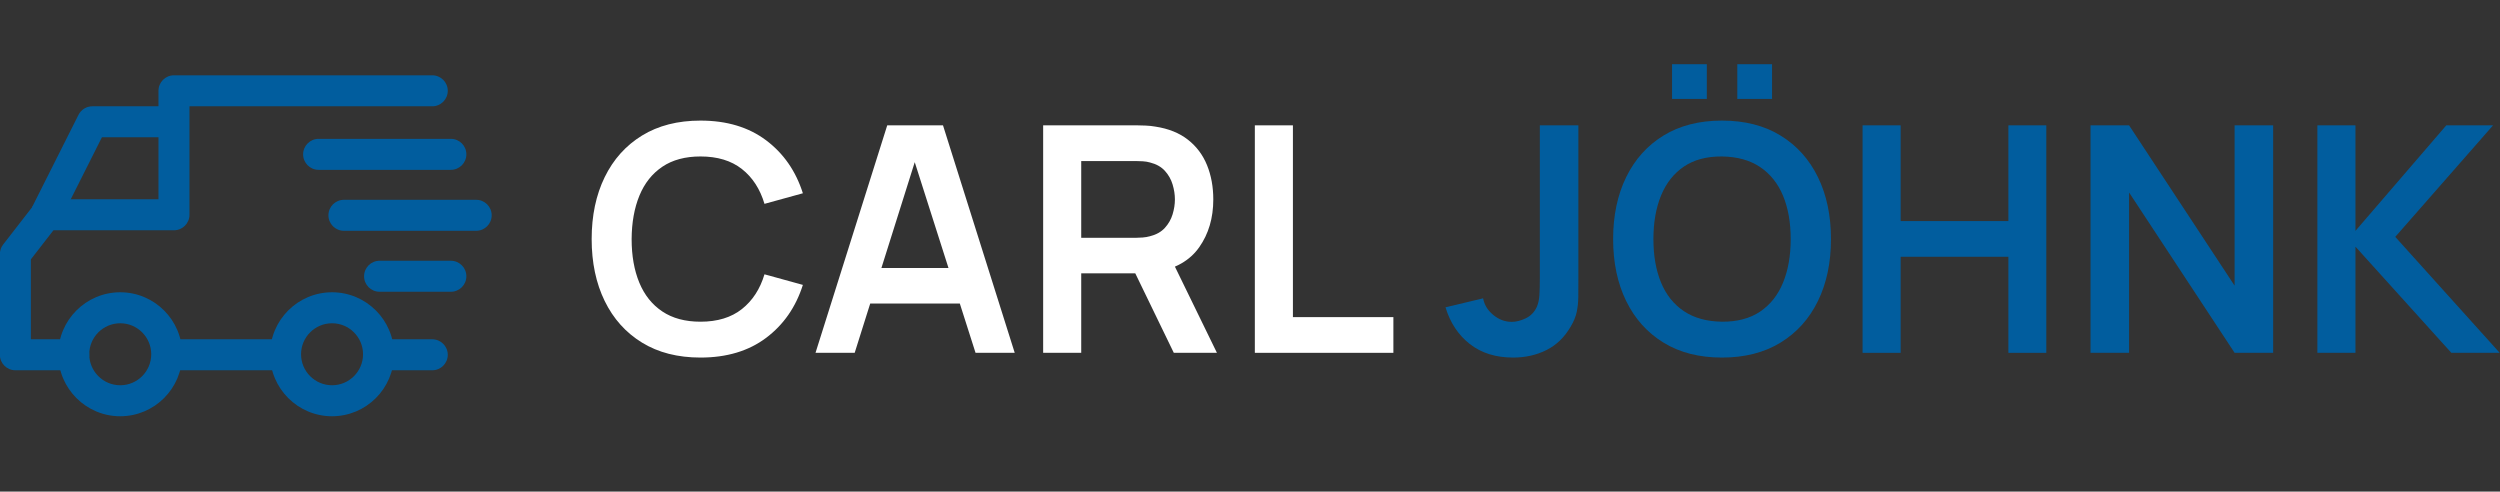
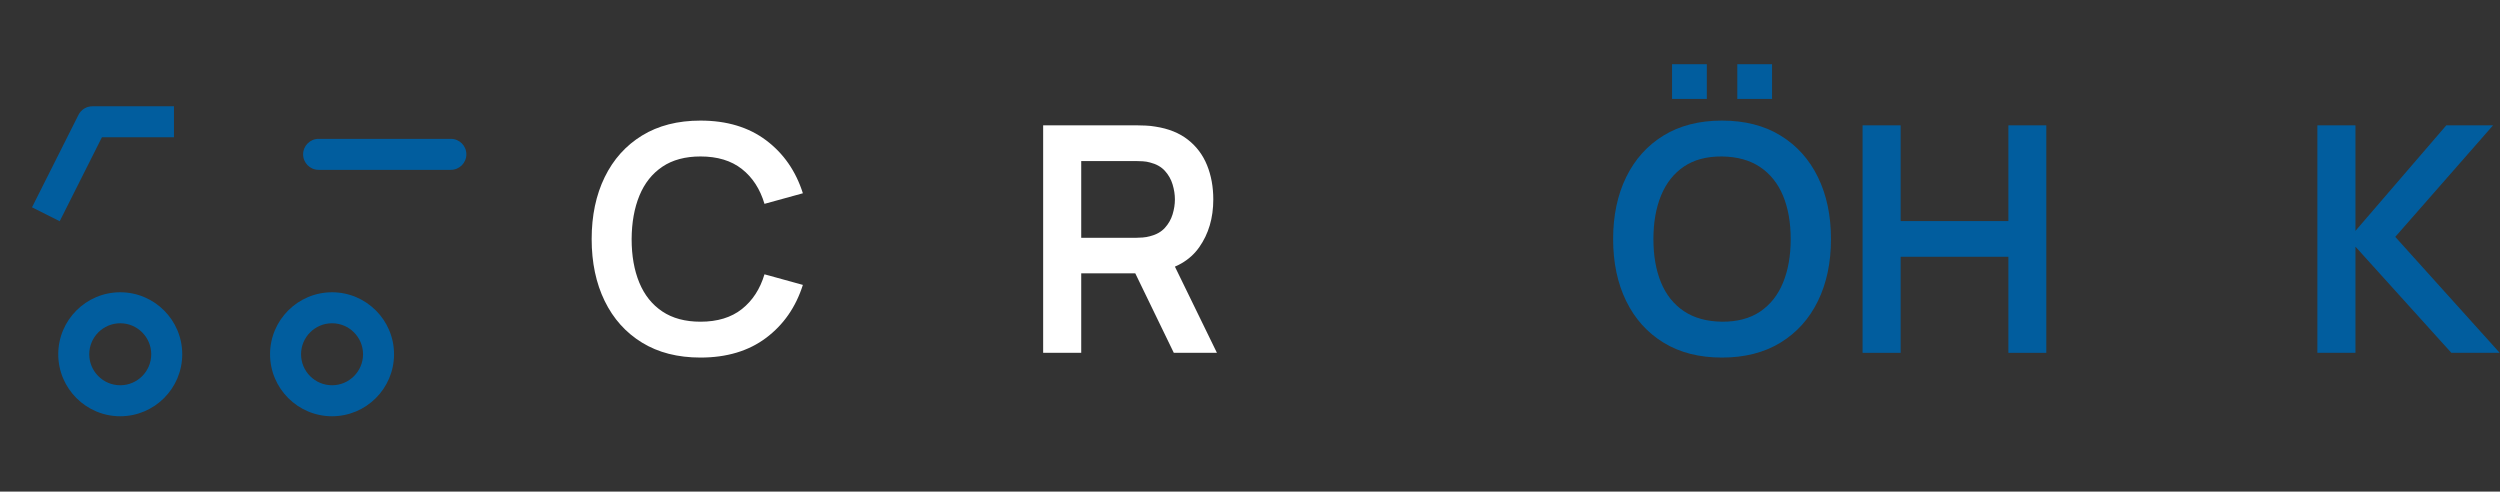
<svg xmlns="http://www.w3.org/2000/svg" width="100%" height="100%" viewBox="0 0 1546 304" version="1.1" xml:space="preserve" style="fill-rule:evenodd;clip-rule:evenodd;stroke-linejoin:round;stroke-miterlimit:2;">
  <rect x="0" y="0" width="1546" height="304" fill="#333333" stroke="none" />
  <g transform="matrix(1,0,0,1,-152.71,-499.691)">
    <g transform="matrix(0.594,0,0,0.594,304.699,651.68)">
      <g transform="matrix(1,0,0,1,-256,-256)">
        <g transform="matrix(-1,0,0,1,512,0)">
          <path d="M386.689,304.403C351.102,304.403 322.151,333.354 322.151,368.941C322.151,404.528 351.102,433.479 386.689,433.479C422.282,433.479 451.227,404.528 451.227,368.941C451.227,333.354 422.276,304.403 386.689,304.403ZM386.689,401.21C368.893,401.21 354.42,386.737 354.42,368.941C354.42,351.145 368.893,336.672 386.689,336.672C404.485,336.672 418.958,351.145 418.958,368.941C418.958,386.738 404.485,401.21 386.689,401.21ZM166.185,304.403C130.598,304.403 101.647,333.354 101.647,368.941C101.647,404.528 130.598,433.479 166.185,433.479C201.772,433.479 230.723,404.528 230.723,368.941C230.723,333.354 201.772,304.403 166.185,304.403ZM166.185,401.21C148.389,401.21 133.916,386.737 133.916,368.941C133.916,351.145 148.389,336.672 166.185,336.672C183.976,336.672 198.454,351.145 198.454,368.941C198.454,386.738 183.981,401.21 166.185,401.21ZM430.15,119.675C427.412,114.236 421.82,110.79 415.731,110.79L330.756,110.79L330.756,143.059L405.781,143.059L449.715,230.443L478.553,215.943L430.15,119.675Z" style="fill:rgb(1,93,158);fill-rule:nonzero;" />
-           <path d="M216.202,353.345L338.286,353.345L338.286,385.614L216.202,385.614L216.202,353.345ZM117.781,353.345L61.849,353.345C52.937,353.345 45.715,360.568 45.715,369.479C45.715,378.391 52.938,385.613 61.849,385.613L117.782,385.613C126.694,385.613 133.916,378.39 133.916,369.479C133.916,360.567 126.693,353.345 117.781,353.345ZM508.612,254.709L476.876,213.835C473.825,209.9 469.115,207.593 464.135,207.596L346.891,207.596L346.891,94.655C346.891,85.743 339.668,78.521 330.757,78.521L61.849,78.521C52.937,78.521 45.715,85.744 45.715,94.655C45.715,103.566 52.938,110.789 61.849,110.789L314.622,110.789L314.622,223.73C314.622,232.642 321.845,239.864 330.756,239.864L456.234,239.864L479.731,270.132L479.731,353.343L435.092,353.343C426.18,353.343 418.958,360.566 418.958,369.477C418.958,378.389 426.181,385.611 435.092,385.611L495.865,385.611C504.777,385.611 511.999,378.388 512,369.477L512,264.605C512,261.023 510.806,257.538 508.612,254.709ZM116.706,271.597L42.487,271.597C33.575,271.597 26.353,278.82 26.353,287.731C26.353,296.643 33.576,303.865 42.487,303.865L116.705,303.865C125.617,303.865 132.839,296.642 132.839,287.731C132.84,278.82 125.617,271.597 116.706,271.597ZM153.815,208.134L16.134,208.134C7.223,208.134 0,215.357 0,224.269C0,233.181 7.223,240.403 16.134,240.403L153.815,240.403C162.727,240.403 169.949,233.18 169.949,224.269C169.949,215.358 162.727,208.134 153.815,208.134Z" style="fill:rgb(1,93,158);fill-rule:nonzero;" />
          <path d="M180.168,144.672L42.487,144.672C33.575,144.672 26.353,151.895 26.353,160.806C26.353,169.718 33.576,176.94 42.487,176.94L180.168,176.94C189.08,176.94 196.302,169.717 196.302,160.806C196.303,151.895 189.08,144.672 180.168,144.672Z" style="fill:rgb(1,93,158);fill-rule:nonzero;" />
        </g>
      </g>
    </g>
    <g transform="matrix(16.282,0,0,16.282,-11367.3,-6623.27)">
      <path d="M734.136,451.055C733.272,451.055 732.532,450.866 731.916,450.488C731.3,450.11 730.827,449.583 730.497,448.907C730.167,448.231 730.002,447.447 730.002,446.555C730.002,445.663 730.167,444.879 730.497,444.203C730.827,443.527 731.3,443 731.916,442.622C732.532,442.244 733.272,442.055 734.136,442.055C735.132,442.055 735.962,442.304 736.626,442.802C737.29,443.3 737.756,443.971 738.024,444.815L736.566,445.217C736.398,444.653 736.112,444.212 735.708,443.894C735.304,443.576 734.78,443.417 734.136,443.417C733.556,443.417 733.073,443.547 732.687,443.807C732.301,444.067 732.011,444.432 731.817,444.902C731.623,445.372 731.524,445.923 731.52,446.555C731.52,447.187 731.617,447.738 731.811,448.208C732.005,448.678 732.296,449.043 732.684,449.303C733.072,449.563 733.556,449.693 734.136,449.693C734.78,449.693 735.304,449.533 735.708,449.213C736.112,448.893 736.398,448.453 736.566,447.893L738.024,448.295C737.756,449.139 737.29,449.81 736.626,450.308C735.962,450.806 735.132,451.055 734.136,451.055Z" style="fill:white;fill-rule:nonzero;" />
    </g>
    <g transform="matrix(16.282,0,0,16.282,-11367.3,-6623.27)">
-       <path d="M738.504,450.875L741.228,442.235L743.346,442.235L746.07,450.875L744.582,450.875L742.11,443.123L742.434,443.123L739.992,450.875L738.504,450.875ZM740.022,449.003L740.022,447.653L744.558,447.653L744.558,449.003L740.022,449.003Z" style="fill:white;fill-rule:nonzero;" />
-     </g>
+       </g>
    <g transform="matrix(16.282,0,0,16.282,-11367.3,-6623.27)">
      <path d="M747.15,450.875L747.15,442.235L750.72,442.235C750.804,442.235 750.912,442.238 751.044,442.244C751.176,442.25 751.298,442.263 751.41,442.283C751.91,442.359 752.323,442.525 752.649,442.781C752.975,443.037 753.217,443.36 753.375,443.75C753.533,444.14 753.612,444.573 753.612,445.049C753.612,445.753 753.434,446.358 753.078,446.864C752.722,447.37 752.176,447.683 751.44,447.803L750.822,447.857L748.596,447.857L748.596,450.875L747.15,450.875ZM752.112,450.875L750.408,447.359L751.878,447.035L753.75,450.875L752.112,450.875ZM748.596,446.507L750.66,446.507C750.74,446.507 750.83,446.503 750.93,446.495C751.03,446.487 751.122,446.471 751.206,446.447C751.446,446.387 751.635,446.281 751.773,446.129C751.911,445.977 752.009,445.805 752.067,445.613C752.125,445.421 752.154,445.233 752.154,445.049C752.154,444.865 752.125,444.676 752.067,444.482C752.009,444.288 751.911,444.115 751.773,443.963C751.635,443.811 751.446,443.705 751.206,443.645C751.122,443.621 751.03,443.606 750.93,443.6C750.83,443.594 750.74,443.591 750.66,443.591L748.596,443.591L748.596,446.507Z" style="fill:white;fill-rule:nonzero;" />
    </g>
    <g transform="matrix(16.282,0,0,16.282,-11367.3,-6623.27)">
-       <path d="M755.19,450.875L755.19,442.235L756.636,442.235L756.636,449.519L760.452,449.519L760.452,450.875L755.19,450.875Z" style="fill:white;fill-rule:nonzero;" />
-     </g>
+       </g>
    <g transform="matrix(16.282,0,0,16.282,-11367.3,-6623.27)">
-       <path d="M765,451.055C764.34,451.055 763.791,450.883 763.353,450.539C762.915,450.195 762.608,449.731 762.432,449.147L763.86,448.805C763.904,449.049 764.032,449.259 764.244,449.435C764.456,449.611 764.69,449.699 764.946,449.699C765.114,449.699 765.292,449.654 765.48,449.564C765.668,449.474 765.808,449.329 765.9,449.129C765.956,449.001 765.989,448.848 765.999,448.67C766.009,448.492 766.014,448.285 766.014,448.049L766.014,442.235L767.478,442.235L767.478,448.049C767.478,448.317 767.477,448.552 767.475,448.754C767.473,448.956 767.453,449.146 767.415,449.324C767.377,449.502 767.302,449.685 767.19,449.873C766.954,450.281 766.646,450.58 766.266,450.77C765.886,450.96 765.464,451.055 765,451.055Z" style="fill:rgb(1,93,158);fill-rule:nonzero;" />
-     </g>
+       </g>
    <g transform="matrix(16.282,0,0,16.282,-11367.3,-6623.27)">
      <path d="M773.514,441.233L773.514,439.913L774.834,439.913L774.834,441.233L773.514,441.233ZM771.036,441.233L771.036,439.913L772.356,439.913L772.356,441.233L771.036,441.233ZM772.932,451.055C772.068,451.055 771.328,450.866 770.712,450.488C770.096,450.11 769.623,449.583 769.293,448.907C768.963,448.231 768.798,447.447 768.798,446.555C768.798,445.663 768.963,444.879 769.293,444.203C769.623,443.527 770.096,443 770.712,442.622C771.328,442.244 772.068,442.055 772.932,442.055C773.796,442.055 774.537,442.244 775.155,442.622C775.773,443 776.247,443.527 776.577,444.203C776.907,444.879 777.072,445.663 777.072,446.555C777.072,447.447 776.907,448.231 776.577,448.907C776.247,449.583 775.773,450.11 775.155,450.488C774.537,450.866 773.796,451.055 772.932,451.055ZM772.932,449.693C773.512,449.697 773.995,449.569 774.381,449.309C774.767,449.049 775.057,448.683 775.251,448.211C775.445,447.739 775.542,447.187 775.542,446.555C775.542,445.923 775.445,445.374 775.251,444.908C775.057,444.442 774.767,444.079 774.381,443.819C773.995,443.559 773.512,443.425 772.932,443.417C772.352,443.413 771.87,443.541 771.486,443.801C771.102,444.061 770.813,444.427 770.619,444.899C770.425,445.371 770.328,445.923 770.328,446.555C770.328,447.187 770.424,447.736 770.616,448.202C770.808,448.668 771.097,449.031 771.483,449.291C771.869,449.551 772.352,449.685 772.932,449.693Z" style="fill:rgb(1,93,158);fill-rule:nonzero;" />
    </g>
    <g transform="matrix(16.282,0,0,16.282,-11367.3,-6623.27)">
      <path d="M778.272,450.875L778.272,442.235L779.718,442.235L779.718,445.871L783.81,445.871L783.81,442.235L785.25,442.235L785.25,450.875L783.81,450.875L783.81,447.227L779.718,447.227L779.718,450.875L778.272,450.875Z" style="fill:rgb(1,93,158);fill-rule:nonzero;" />
    </g>
    <g transform="matrix(16.282,0,0,16.282,-11367.3,-6623.27)">
-       <path d="M786.93,450.875L786.93,442.235L788.394,442.235L792.402,448.325L792.402,442.235L793.866,442.235L793.866,450.875L792.402,450.875L788.394,444.785L788.394,450.875L786.93,450.875Z" style="fill:rgb(1,93,158);fill-rule:nonzero;" />
-     </g>
+       </g>
    <g transform="matrix(16.282,0,0,16.282,-11367.3,-6623.27)">
      <path d="M795.546,450.875L795.546,442.235L796.992,442.235L796.992,446.243L800.442,442.235L802.218,442.235L798.504,446.471L802.47,450.875L800.634,450.875L796.992,446.843L796.992,450.875L795.546,450.875Z" style="fill:rgb(1,93,158);fill-rule:nonzero;" />
    </g>
  </g>
</svg>